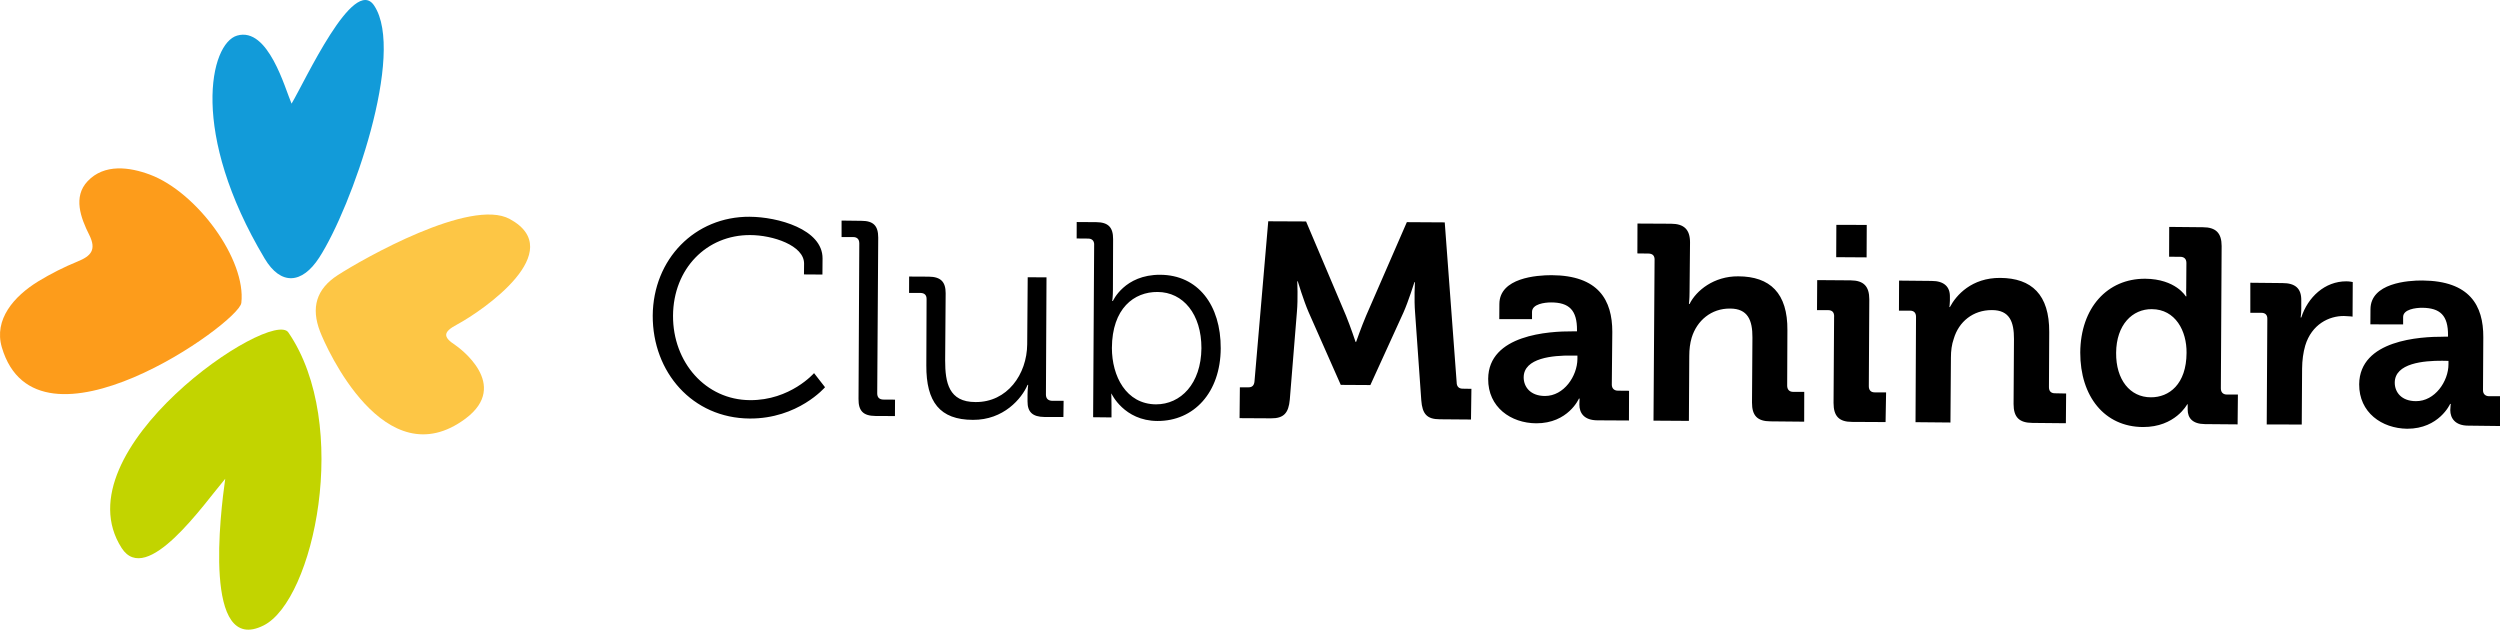
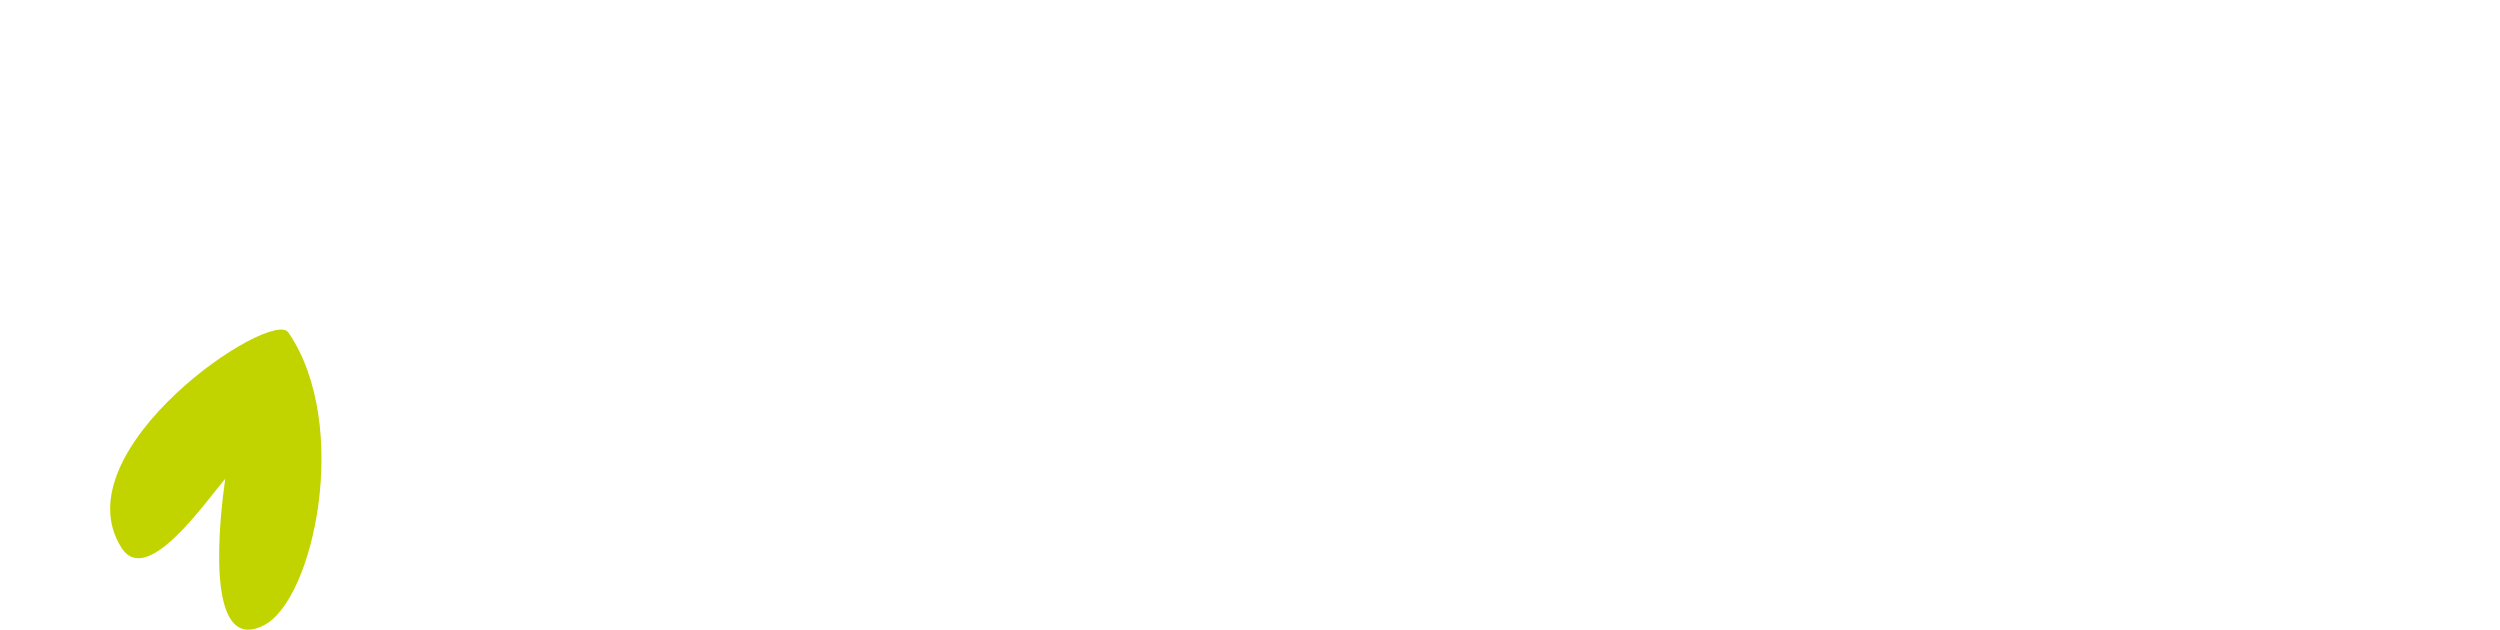
<svg xmlns="http://www.w3.org/2000/svg" id="Layer_1" viewBox="11.99 386.07 1000 251.87">
  <defs>
    <style>.cls-1{fill:#000}</style>
  </defs>
-   <path d="M311.91 472.78c11.12.04 29.17 4.95 29.1 16.68l-.05 6.43-7.38-.05.04-4.29c.07-7.32-12.6-11.45-21.55-11.45-17.36-.1-30.75 13.36-30.87 32.24-.1 18.62 13.03 33.71 30.81 33.79 16.1.11 25.6-10.81 25.6-10.81l4.39 5.64s-10.79 12.65-30.17 12.52c-22.83-.16-38.84-18.49-38.75-41.19.17-22.56 16.85-39.66 38.82-39.52M355.7 483.33c0-1.54-.88-2.43-2.4-2.43h-4.68v-6.6l7.93.1c4.81 0 6.73 1.97 6.73 6.73l-.4 62.31c0 1.65.92 2.46 2.52 2.46l4.6.03-.03 6.57-7.82-.04c-4.88-.04-6.8-2.05-6.75-6.81l.31-62.33ZM382.62 505.7c.03-1.58-.81-2.4-2.37-2.45h-4.63l.02-6.56 7.87.04c4.77.05 6.74 2.07 6.74 6.6l-.2 26.92c0 8.81 1.41 16.64 12.13 16.64 12.69.12 20.59-11.07 20.69-23.13l.2-26.79 7.52.04-.23 46.86c0 1.65.88 2.42 2.4 2.52h4.67l-.08 6.47h-7.61c-4.75-.05-6.77-2.01-6.74-6.25v-2.56c.02-2.26.26-4.03.26-4.03h-.24c-2.33 5.46-9.58 14.08-21.87 13.99-13.25-.03-18.7-7.18-18.63-21.77l.1-26.54ZM474.37 547.81c9.9.02 18.06-8.22 18.19-22.45.03-13.61-7.28-22.46-17.54-22.5-9.38-.09-18.2 6.55-18.27 22.4 0 11.25 5.66 22.45 17.62 22.55m-24.71-63.91c0-1.54-.88-2.4-2.45-2.4l-4.56-.04.02-6.58 7.83.05c4.78.05 6.75 2.04 6.73 6.8l-.07 20.21c0 2.61-.27 4.54-.27 4.54h.25s4.63-10.59 18.96-10.5c15.08.08 24.26 12.12 24.18 29.45-.08 17.61-10.72 29.12-25.36 29.03-13.35-.08-18.33-10.93-18.33-10.93h-.1s.1 1.93.1 4.63v4.88l-7.35-.08.41-69.08ZM507.95 541h3.33c1.63.05 2.38-.83 2.51-2.41l5.5-64.01 15.13.07 15.96 37.65c1.86 4.58 3.85 10.55 3.85 10.55h.2s2.08-5.97 4.01-10.5l16.29-37.42 15.16.09 4.77 64.04c.01 1.59.87 2.48 2.4 2.48l3.5.06-.17 12.28-12.48-.1c-5.22 0-6.99-2.22-7.4-7.55l-2.48-35.07c-.45-5.27-.07-12.25-.07-12.25h-.19s-2.42 7.74-4.41 12.19l-13.22 28.99-11.84-.07-12.91-29.2c-1.93-4.44-4.3-12.25-4.3-12.25h-.19s.33 7.05-.14 12.25l-2.85 35.1c-.48 5.33-2.37 7.53-7.54 7.48l-12.55-.07.12-12.32ZM629.99 544.46c7.59.01 12.9-7.96 12.97-14.79v-1.37h-2.44c-7.3-.09-19.06.91-19.06 8.72 0 3.82 2.7 7.44 8.53 7.44m11.03-25.85h1.77v-.42c.07-8.07-3.18-11.15-10.37-11.15-2.58 0-7.57.63-7.62 3.75v2.93h-13.1l.04-6.05c.04-10.5 15-11.53 20.87-11.53 18.86.09 24.3 10.06 24.3 22.65l-.2 21.12c0 1.51.92 2.43 2.48 2.43l4.42.04-.04 11.89-12.67-.07c-5.23-.04-7.16-2.88-7.16-6.29 0-1.38.1-2.4.1-2.4h-.28s-4.3 9.94-17.1 9.88c-10.06-.06-19.3-6.4-19.2-17.78.1-17.73 24.48-19.06 33.75-19ZM673.83 489.94c0-1.65-.84-2.41-2.45-2.45l-4.44-.05.04-11.95 13.45.07c5.21.03 7.57 2.36 7.57 7.46l-.19 19.87c0 2.8-.25 4.77-.25 4.77h.25c2.69-5.4 9.76-11.14 19.5-11.06 12.66.04 19.79 6.68 19.64 21.63l-.09 22.09c0 1.53.84 2.49 2.36 2.49h4.47l-.03 11.93-13.49-.13c-5.22-.02-7.41-2.27-7.38-7.56l.17-26c.04-6.87-1.83-11.56-8.94-11.56-7.48-.08-13.27 4.77-15.37 11.68-.65 2.19-.95 4.63-.95 7.27l-.15 25.98-14.16-.09.43-64.41ZM746.53 476.01l12.16.03-.06 12.98-12.16-.08.06-12.93Zm-.88 36.61c0-1.71-.84-2.47-2.44-2.5h-4.42l.08-12.01 13.41.1c5.21.05 7.43 2.4 7.43 7.61l-.19 34.75c0 1.53.78 2.45 2.36 2.45h4.55l-.21 11.88-13.4-.07c-5.18 0-7.41-2.26-7.41-7.59l.22-34.62ZM778.4 512.81c0-1.65-.86-2.45-2.36-2.48h-4.47l.05-12.02 13.02.13c4.98 0 7.39 2.34 7.31 6.34v1.62c0 1.26-.21 2.49-.21 2.49h.21c2.54-4.79 8.73-11.74 20.13-11.66 12.56.08 19.69 6.68 19.6 21.65l-.11 22.06c0 1.6.83 2.44 2.4 2.44l4.47.09-.1 11.89-13.4-.13c-5.29-.04-7.52-2.29-7.52-7.57l.16-25.95c.03-6.87-1.72-11.61-8.8-11.61-7.58-.04-13.28 4.65-15.28 11.45-.82 2.3-1.14 4.86-1.14 7.55l-.19 25.97-13.97-.13.2-42.14ZM886.61 527.22c.11-8.76-4.44-17.45-13.89-17.49-7.74-.07-14.21 6.19-14.28 17.49-.1 10.73 5.56 17.77 13.89 17.77 7.31.04 14.23-5.23 14.28-17.77m-16.56-29.66c12.26.11 16.24 7.04 16.24 7.04h.26s-.17-1.46-.07-3.36l.07-10c0-1.62-.93-2.45-2.47-2.45l-4.45-.03.04-11.93 13.44.13c5.22 0 7.53 2.32 7.53 7.5l-.31 56.95c0 1.58.86 2.47 2.45 2.48h4.37l-.12 11.93-13.07-.11c-5.05-.04-6.9-2.52-6.9-5.8v-2.13h-.19s-4.76 9.16-17.71 9.1c-15.34-.07-25.1-12.23-25.07-29.81.13-17.98 10.9-29.58 25.97-29.51ZM918.92 513.72c.07-1.73-.85-2.53-2.41-2.53h-4.39v-12.02l12.88.13c5.03 0 7.56 2.09 7.5 6.89v3.32c0 2.1-.26 3.55-.26 3.55h.26c2.61-8.1 9.41-14.5 18.06-14.46 1.25 0 2.53.29 2.53.29l-.07 13.83s-1.42-.21-3.45-.25c-6-.05-12.91 3.35-15.48 11.81-.81 2.77-1.23 5.89-1.26 9.25l-.14 22.35-14.01-.03.24-42.14ZM978.36 546.53c7.56.07 13.02-7.9 13.02-14.76v-1.35l-2.5-.05c-7.31-.03-18.99.92-18.99 8.78 0 3.82 2.71 7.38 8.47 7.38m11.04-25.79h1.77l.03-.48c.07-8.05-3.15-11.01-10.34-11.08-2.56 0-7.62.59-7.62 3.7v2.96l-13.1-.03.04-6.04c.03-10.46 14.94-11.56 20.85-11.5 18.83.18 24.34 9.99 24.28 22.68l-.12 21.13c-.04 1.54.91 2.44 2.37 2.48h4.43v11.92l-12.71-.15c-5.17 0-7.18-2.93-7.18-6.23.05-1.43.2-2.45.2-2.45h-.27s-4.4 9.95-17.17 9.92c-10.12-.12-19.27-6.47-19.2-17.79.17-17.79 24.52-19.06 33.73-19.02Z" class="cls-1" />
-   <path d="M108.52 507.28c2.03-17.38-17.8-44.35-36.55-51.36-8.09-3.02-18.24-4.48-24.95 2.65-5.84 6.18-2.81 14.58.69 21.5 2.93 5.9.71 8.42-4.69 10.6-5.38 2.19-10.67 4.87-15.7 7.92-9.74 5.98-17.87 15.26-14.59 26.43 14.06 47.61 94.84-9.77 95.78-17.75" style="fill:#fd9c1b" />
-   <path d="M128.62 427.54c-2.58-5.87-9.27-30.84-21.77-27.24-10.88 3.13-19.06 38.86 11.02 89.22 6.46 10.82 14.95 10.19 21.81-.42 13.03-20.14 34.61-81.77 21.99-100.77-8.18-12.42-27.58 30.02-33.06 39.21" style="fill:#129bd9" />
  <path d="M102.08 577.58c-8.65 10.23-31.43 43.23-41.43 27.7-25.08-39.06 60.23-96.36 66.72-86.18 25.19 36.86 10.11 107.08-9.91 117.13-24.36 12.29-17.31-45.17-15.38-58.64" style="fill:#c2d400" />
-   <path d="M147.07 496.14c-8.54 5.54-10.77 12.96-7.04 22.59 2.4 6.31 25.81 58.94 58.19 34.77 18.06-13.52-2.66-28.41-4.12-29.4-4.96-3.22-4.96-5.22.69-8.21 10.69-5.75 44.66-29.39 21.12-42.21-15.63-8.58-58.69 15.9-68.84 22.46" style="fill:#fdc645" />
</svg>